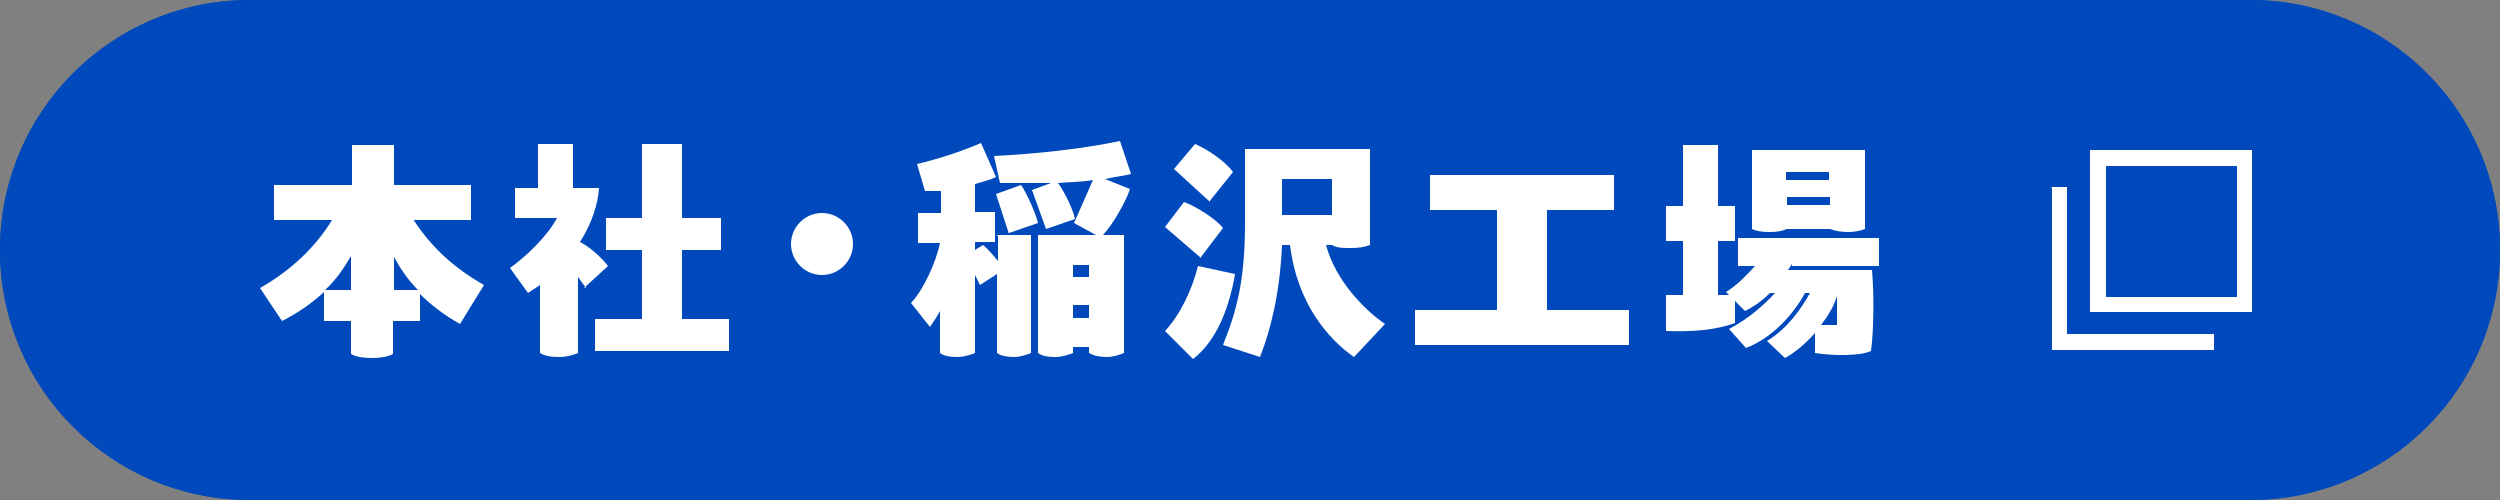
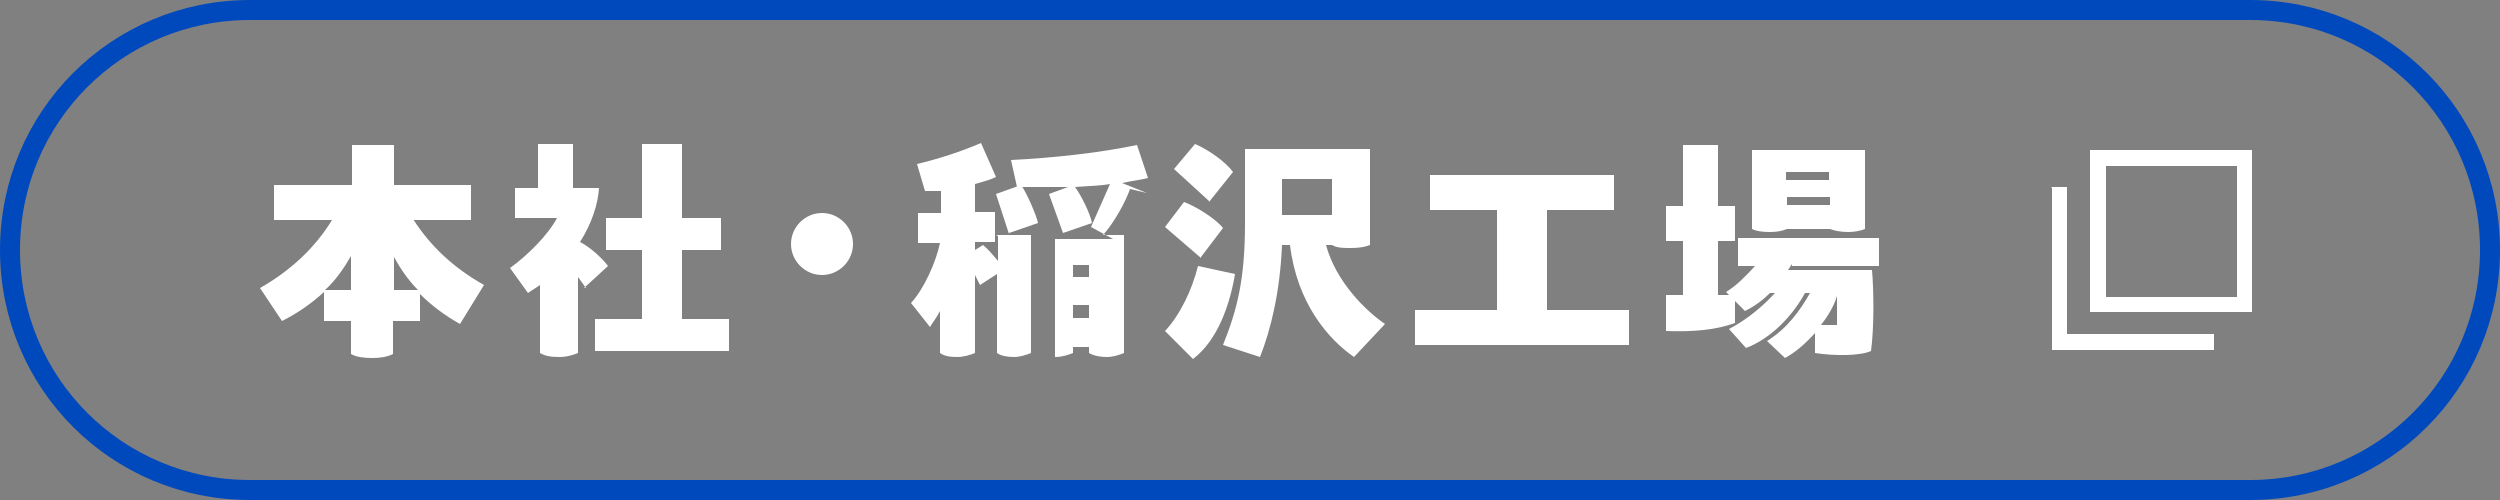
<svg xmlns="http://www.w3.org/2000/svg" id="_コンポーネント_26_1" data-name="コンポーネント_26_1" version="1.1" viewBox="0 0 250 50">
  <rect x="0" y="0" width="250" height="50" fill="#808080" stroke="none" />
  <defs>
    <style>
      .st0 {
        fill: none;
        stroke: #0049bc;
        stroke-width: 2px;
      }

      .st1 {
        isolation: isolate;
      }

      .st2 {
        fill: #fff;
      }

      .st3 {
        fill: #0049bc;
      }
    </style>
  </defs>
  <g id="_長方形_8997" data-name="長方形_8997">
-     <path class="st3" d="M25,0h200c13.8,0,25,11.2,25,25h0c0,13.8-11.2,25-25,25H25C11.2,50,0,38.8,0,25h0C0,11.2,11.2,0,25,0Z" />
    <path class="st0" d="M25,1h200c13.3,0,24,10.7,24,24h0c0,13.3-10.7,24-24,24H25c-13.3,0-24-10.7-24-24h0C1,11.7,11.7,1,25,1Z" />
  </g>
  <g id="_本社_稲沢工場" data-name="本社_稲沢工場" class="st1">
    <g class="st1">
      <path class="st2" d="M41.3,21.9c1.8,2.8,4.1,4.9,7.1,6.6l-2.4,3.9c-1.6-.9-2.9-1.9-4-3v2.7h-2.7v3.3c-.6.3-1.3.4-2.1.4s-1.6-.1-2.1-.4v-3.3h-2.7v-2.9c-1.2,1.1-2.6,2.1-4.2,2.9l-2.2-3.3c3-1.7,5.5-4,7.2-6.8h-5.8v-3.5h7.8v-4h4.2v4h7.7v3.5h-5.8ZM35.1,29v-3.4c-.7,1.2-1.5,2.4-2.6,3.4h2.6ZM39.4,29h2.4c-1-1-1.8-2.2-2.4-3.3v3.3Z" />
      <path class="st2" d="M58.6,28.8l-.8-1.1v7.6c-.5.2-1.1.4-1.9.4s-1.4-.1-1.9-.4v-6.8c-.4.3-.8.5-1.2.8l-1.8-2.5c1.8-1.3,3.8-3.3,4.7-5h-4.2v-3h2.3v-4.4h3.5v4.4h2.6c-.1,1.6-.7,3.5-1.9,5.4,1,.5,2.2,1.6,2.8,2.4l-2.4,2.2ZM72.9,31.9v3.2h-13.4v-3.2h4.7v-6.9h-3.6v-3.2h3.6v-7.4h4v7.4h3.9v3.2h-3.9v6.9h4.7Z" />
      <path class="st2" d="M79.1,24.4c0-1.7,1.4-3.1,3.1-3.1s3.1,1.4,3.1,3.1-1.4,3.1-3.1,3.1-3.1-1.4-3.1-3.1Z" />
-       <path class="st2" d="M99.6,23.5h3.5v11.8c-.5.2-1.1.4-1.7.4s-1.3-.1-1.7-.4v-7.9l-1.7,1.1-.5-1v7.8c-.5.2-1.1.4-1.8.4s-1.3-.1-1.7-.4v-4.2c-.3.6-.7,1.1-1,1.6l-1.9-2.4c1.3-1.4,2.5-4.1,2.9-6h-2.2v-3h2.3v-2.2c-.6,0-1.1,0-1.6,0l-.8-2.7c2.1-.5,4.3-1.2,6.4-2.1l1.5,3.4c-.6.3-1.4.5-2.1.7v2.8h2v3h-2v.8l.8-.5c.5.4,1,1,1.5,1.6v-2.5ZM113,18.9c-.4,1.2-1.6,3.4-2.7,4.6h2.1v11.8c-.5.2-1.1.4-1.7.4s-1.3-.1-1.8-.4v-.6h-1.6v.6c-.5.2-1.1.4-1.8.4s-1.3-.1-1.7-.4v-11.8h5.8l-2.2-1.2,1.9-4.3c-1.1.2-2.3.2-3.5.3.6.8,1.5,2.6,1.7,3.6l-2.9,1-1.4-3.9,1.9-.7c-1.8,0-3.6,0-5.1,0l-.6-2.7c4.1-.2,8.8-.7,12.6-1.5l1.1,3.3c-.8.2-1.7.3-2.6.5l2.5,1ZM100.9,23.4l-1.3-4,2.5-.9c.6.8,1.6,3.2,1.7,3.8l-2.9,1ZM107.3,27.7h1.6v-1.2h-1.6v1.2ZM107.3,30.5v1.3h1.6v-1.3h-1.6Z" />
+       <path class="st2" d="M99.6,23.5h3.5v11.8c-.5.2-1.1.4-1.7.4s-1.3-.1-1.7-.4v-7.9l-1.7,1.1-.5-1v7.8c-.5.2-1.1.4-1.8.4s-1.3-.1-1.7-.4v-4.2c-.3.6-.7,1.1-1,1.6l-1.9-2.4c1.3-1.4,2.5-4.1,2.9-6h-2.2v-3h2.3v-2.2c-.6,0-1.1,0-1.6,0l-.8-2.7c2.1-.5,4.3-1.2,6.4-2.1l1.5,3.4c-.6.3-1.4.5-2.1.7v2.8h2v3h-2v.8l.8-.5c.5.4,1,1,1.5,1.6v-2.5ZM113,18.9c-.4,1.2-1.6,3.4-2.7,4.6h2.1v11.8c-.5.2-1.1.4-1.7.4s-1.3-.1-1.8-.4v-.6h-1.6v.6c-.5.2-1.1.4-1.8.4v-11.8h5.8l-2.2-1.2,1.9-4.3c-1.1.2-2.3.2-3.5.3.6.8,1.5,2.6,1.7,3.6l-2.9,1-1.4-3.9,1.9-.7c-1.8,0-3.6,0-5.1,0l-.6-2.7c4.1-.2,8.8-.7,12.6-1.5l1.1,3.3c-.8.2-1.7.3-2.6.5l2.5,1ZM100.9,23.4l-1.3-4,2.5-.9c.6.8,1.6,3.2,1.7,3.8l-2.9,1ZM107.3,27.7h1.6v-1.2h-1.6v1.2ZM107.3,30.5v1.3h1.6v-1.3h-1.6Z" />
      <path class="st2" d="M123.5,27.4c-.5,3-1.7,6.6-4.2,8.5l-2.8-2.8c1.5-1.6,2.7-4.1,3.3-6.5l3.7.8ZM120.1,25.8l-3.6-3.1,1.9-2.5c1.1.4,3.1,1.6,3.9,2.6l-2.2,2.9ZM120.9,20.1l-3.5-3.2,2.1-2.5c1.2.5,3,1.7,3.8,2.8l-2.4,3ZM138.5,32.4l-3.1,3.3c-2.6-1.8-5.7-5.4-6.4-11.2h-.8c-.2,4.7-1.1,8.4-2.2,11.2l-3.7-1.2c1.4-3.5,2.2-6.5,2.2-12.2v-7.4h12.5v9.6c-.5.2-1.1.3-1.9.3s-1.4,0-1.9-.3h-.6c1,3.7,4,6.6,5.9,7.9ZM128.2,17.9v3.6h5v-3.6h-5Z" />
      <path class="st2" d="M162.9,31v3.5h-21.4v-3.5h8.2v-10h-6.7v-3.5h18.4v3.5h-6.7v10h8.2Z" />
      <path class="st2" d="M179.2,26.4l-.4.6h8.4c.2,2.3.2,5.9-.1,8.1-1.1.5-3.7.5-5.6.2v-2c-.9,1-1.9,1.9-3,2.5l-1.8-1.7c2.1-1.3,3.4-3.2,4.3-4.8h-.5c-1.2,2.2-3.3,4.5-5.9,5.5l-1.7-1.9c1.9-1,3.4-2.3,4.6-3.6h-.5c-.7.7-1.5,1.3-2.5,1.8l-1-1v2.2c-1.9.7-4.2.9-6.9.8v-3.6h1.7v-5.4h-1.7v-3.5h1.7v-6.1h3.5v6.1h1.7v3.5h-1.7v5.4h1.1l-.3-.3c1-.6,2-1.6,2.9-2.6h-1.7v-2.8h14.1v2.8h-8.7ZM176.9,23.2c-.7,0-1.3-.1-1.7-.3v-7.9h11.3v7.9c-.5.2-1.1.3-1.7.3s-1.3-.1-1.8-.3h-4.3c-.5.2-1,.3-1.7.3ZM178.6,17.2v.8h4.3v-.8h-4.3ZM183,20.5v-.8h-4.3v.8h4.3ZM182.1,32.5h1.6c0-1,0-2,0-2.9-.3,1-.9,2-1.6,2.9Z" />
    </g>
  </g>
  <g id="_別窓" data-name="別窓">
    <g id="_グループ_3090" data-name="グループ_3090">
      <path id="_パス_8597" data-name="パス_8597" class="st2" d="M210.6,16.6h13.1v13.1h-13.1v-13.1ZM209,31.2h16.2V15h-16.2v16.2Z" />
      <path id="_パス_8598" data-name="パス_8598" class="st2" d="M205.2,18.8v16.2h16.2v-1.6h-14.7v-14.7h-1.6Z" />
    </g>
  </g>
</svg>